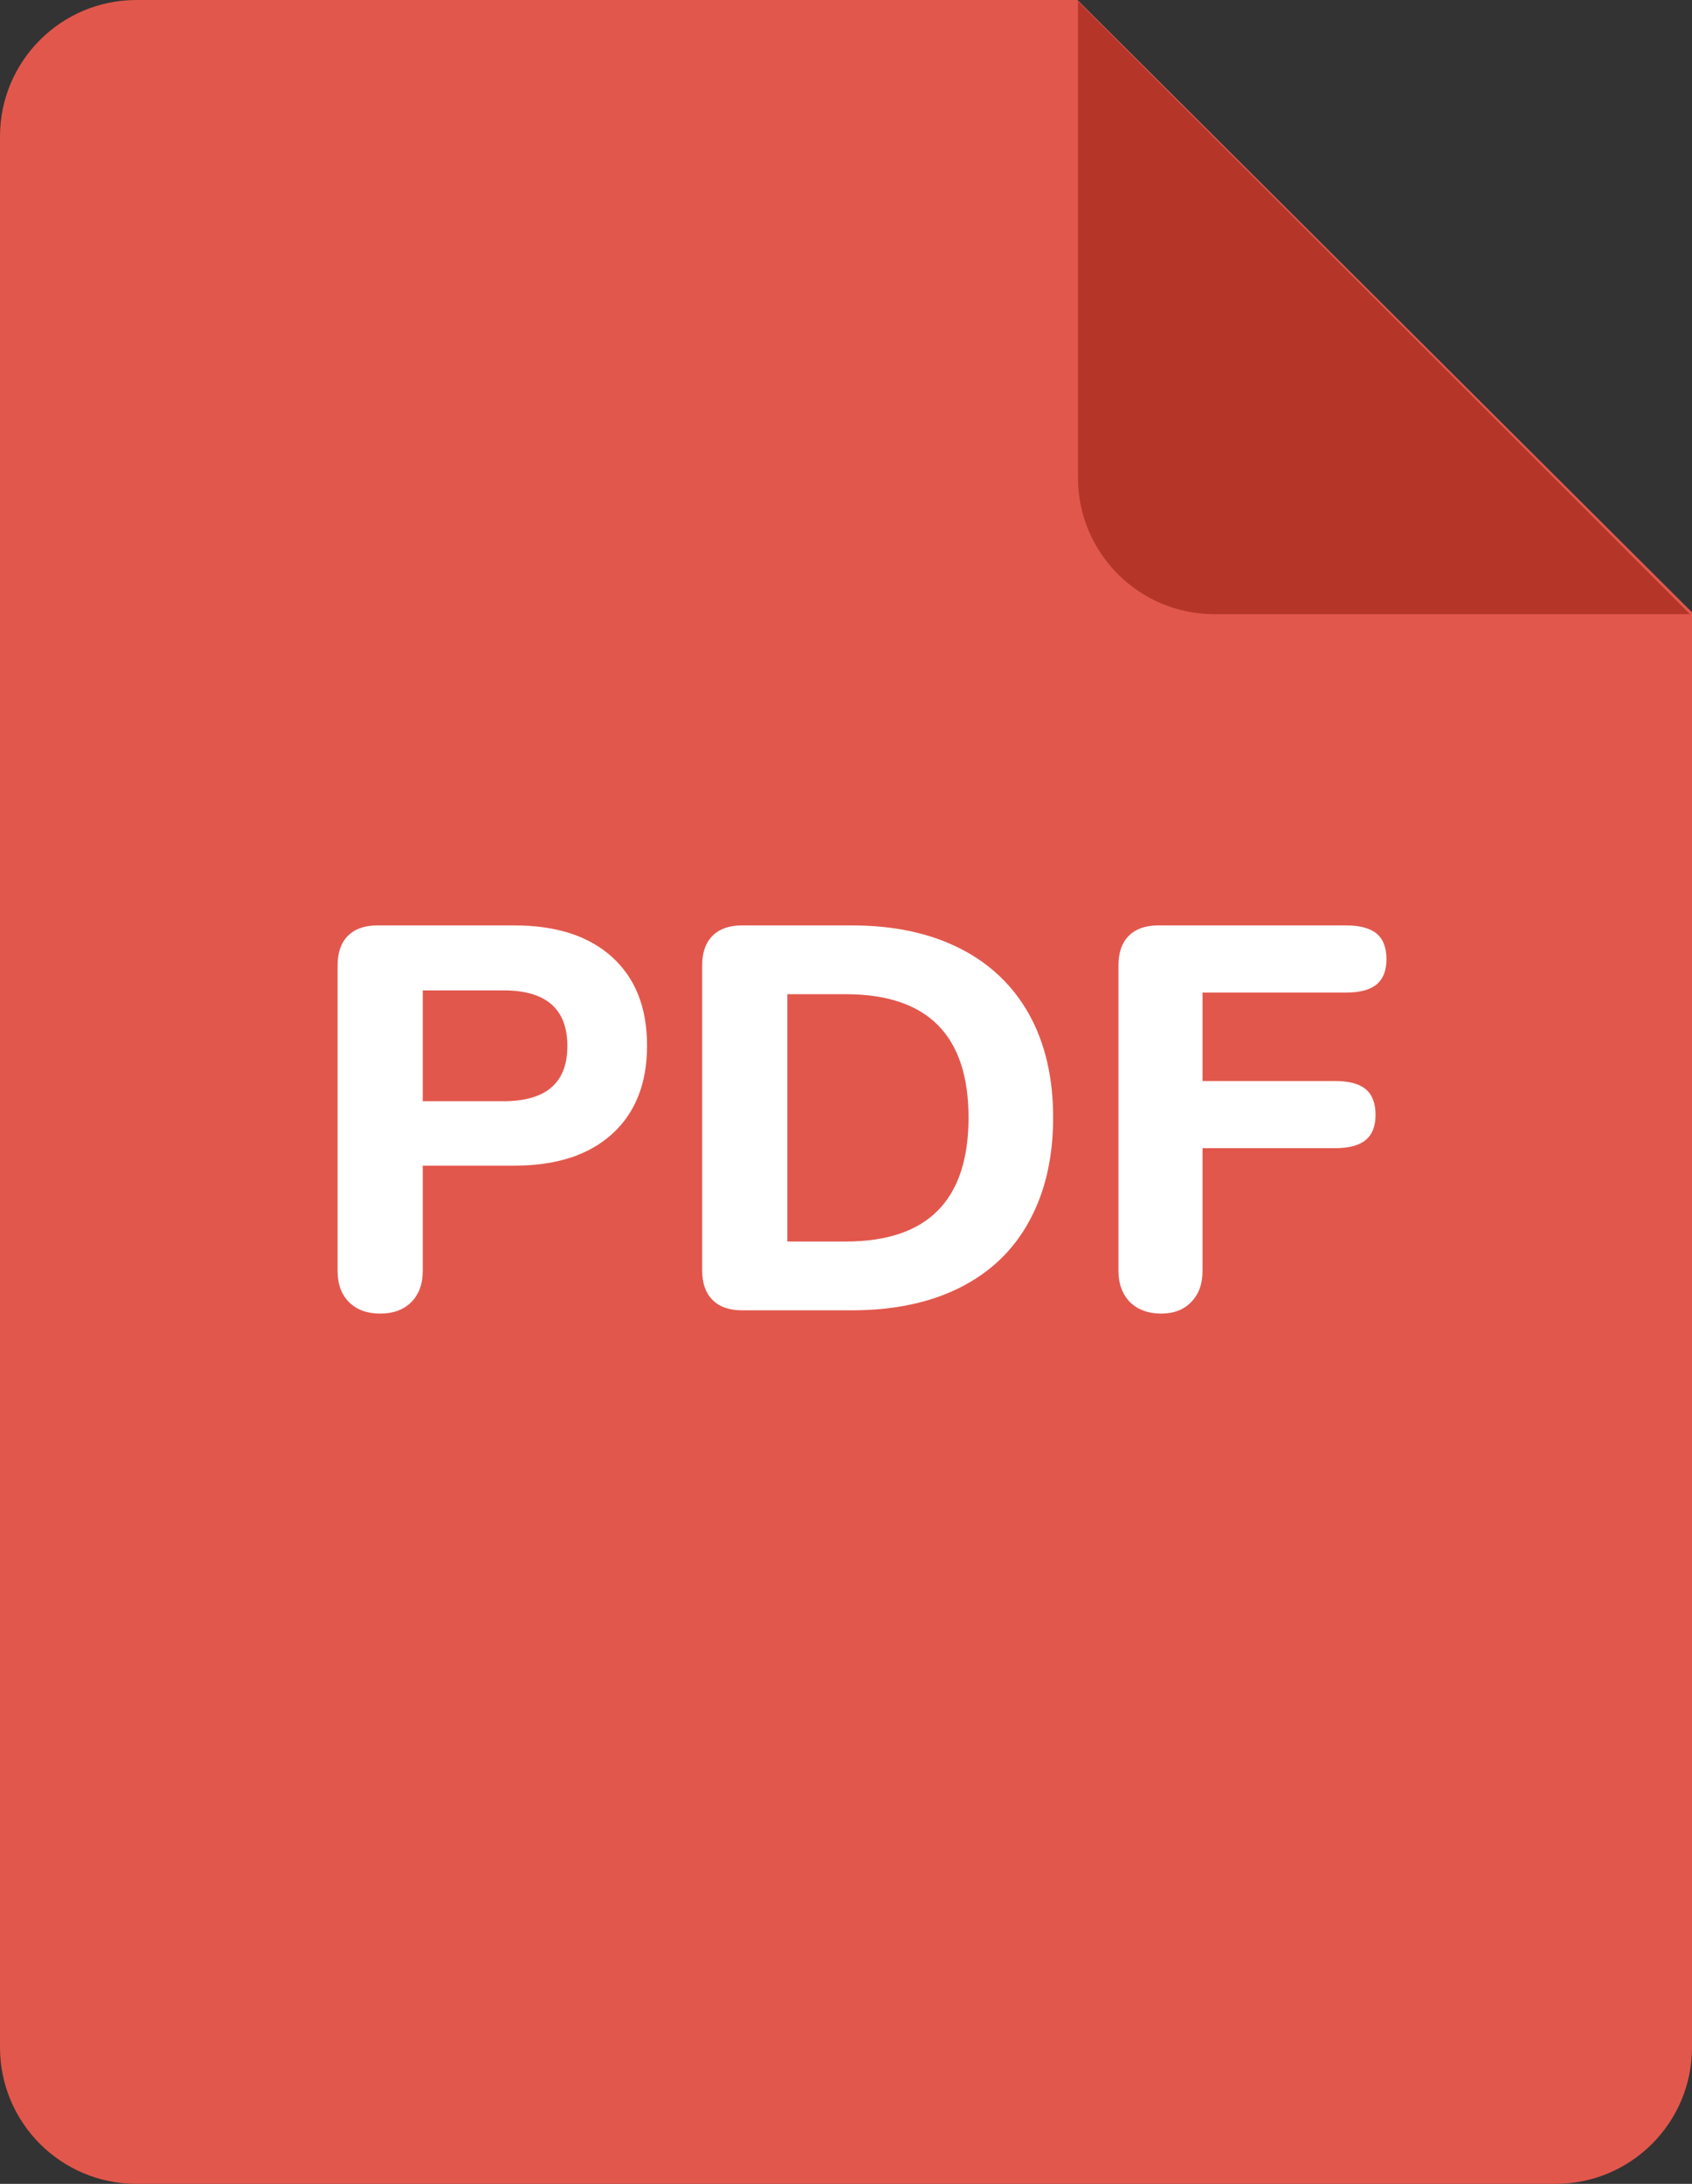
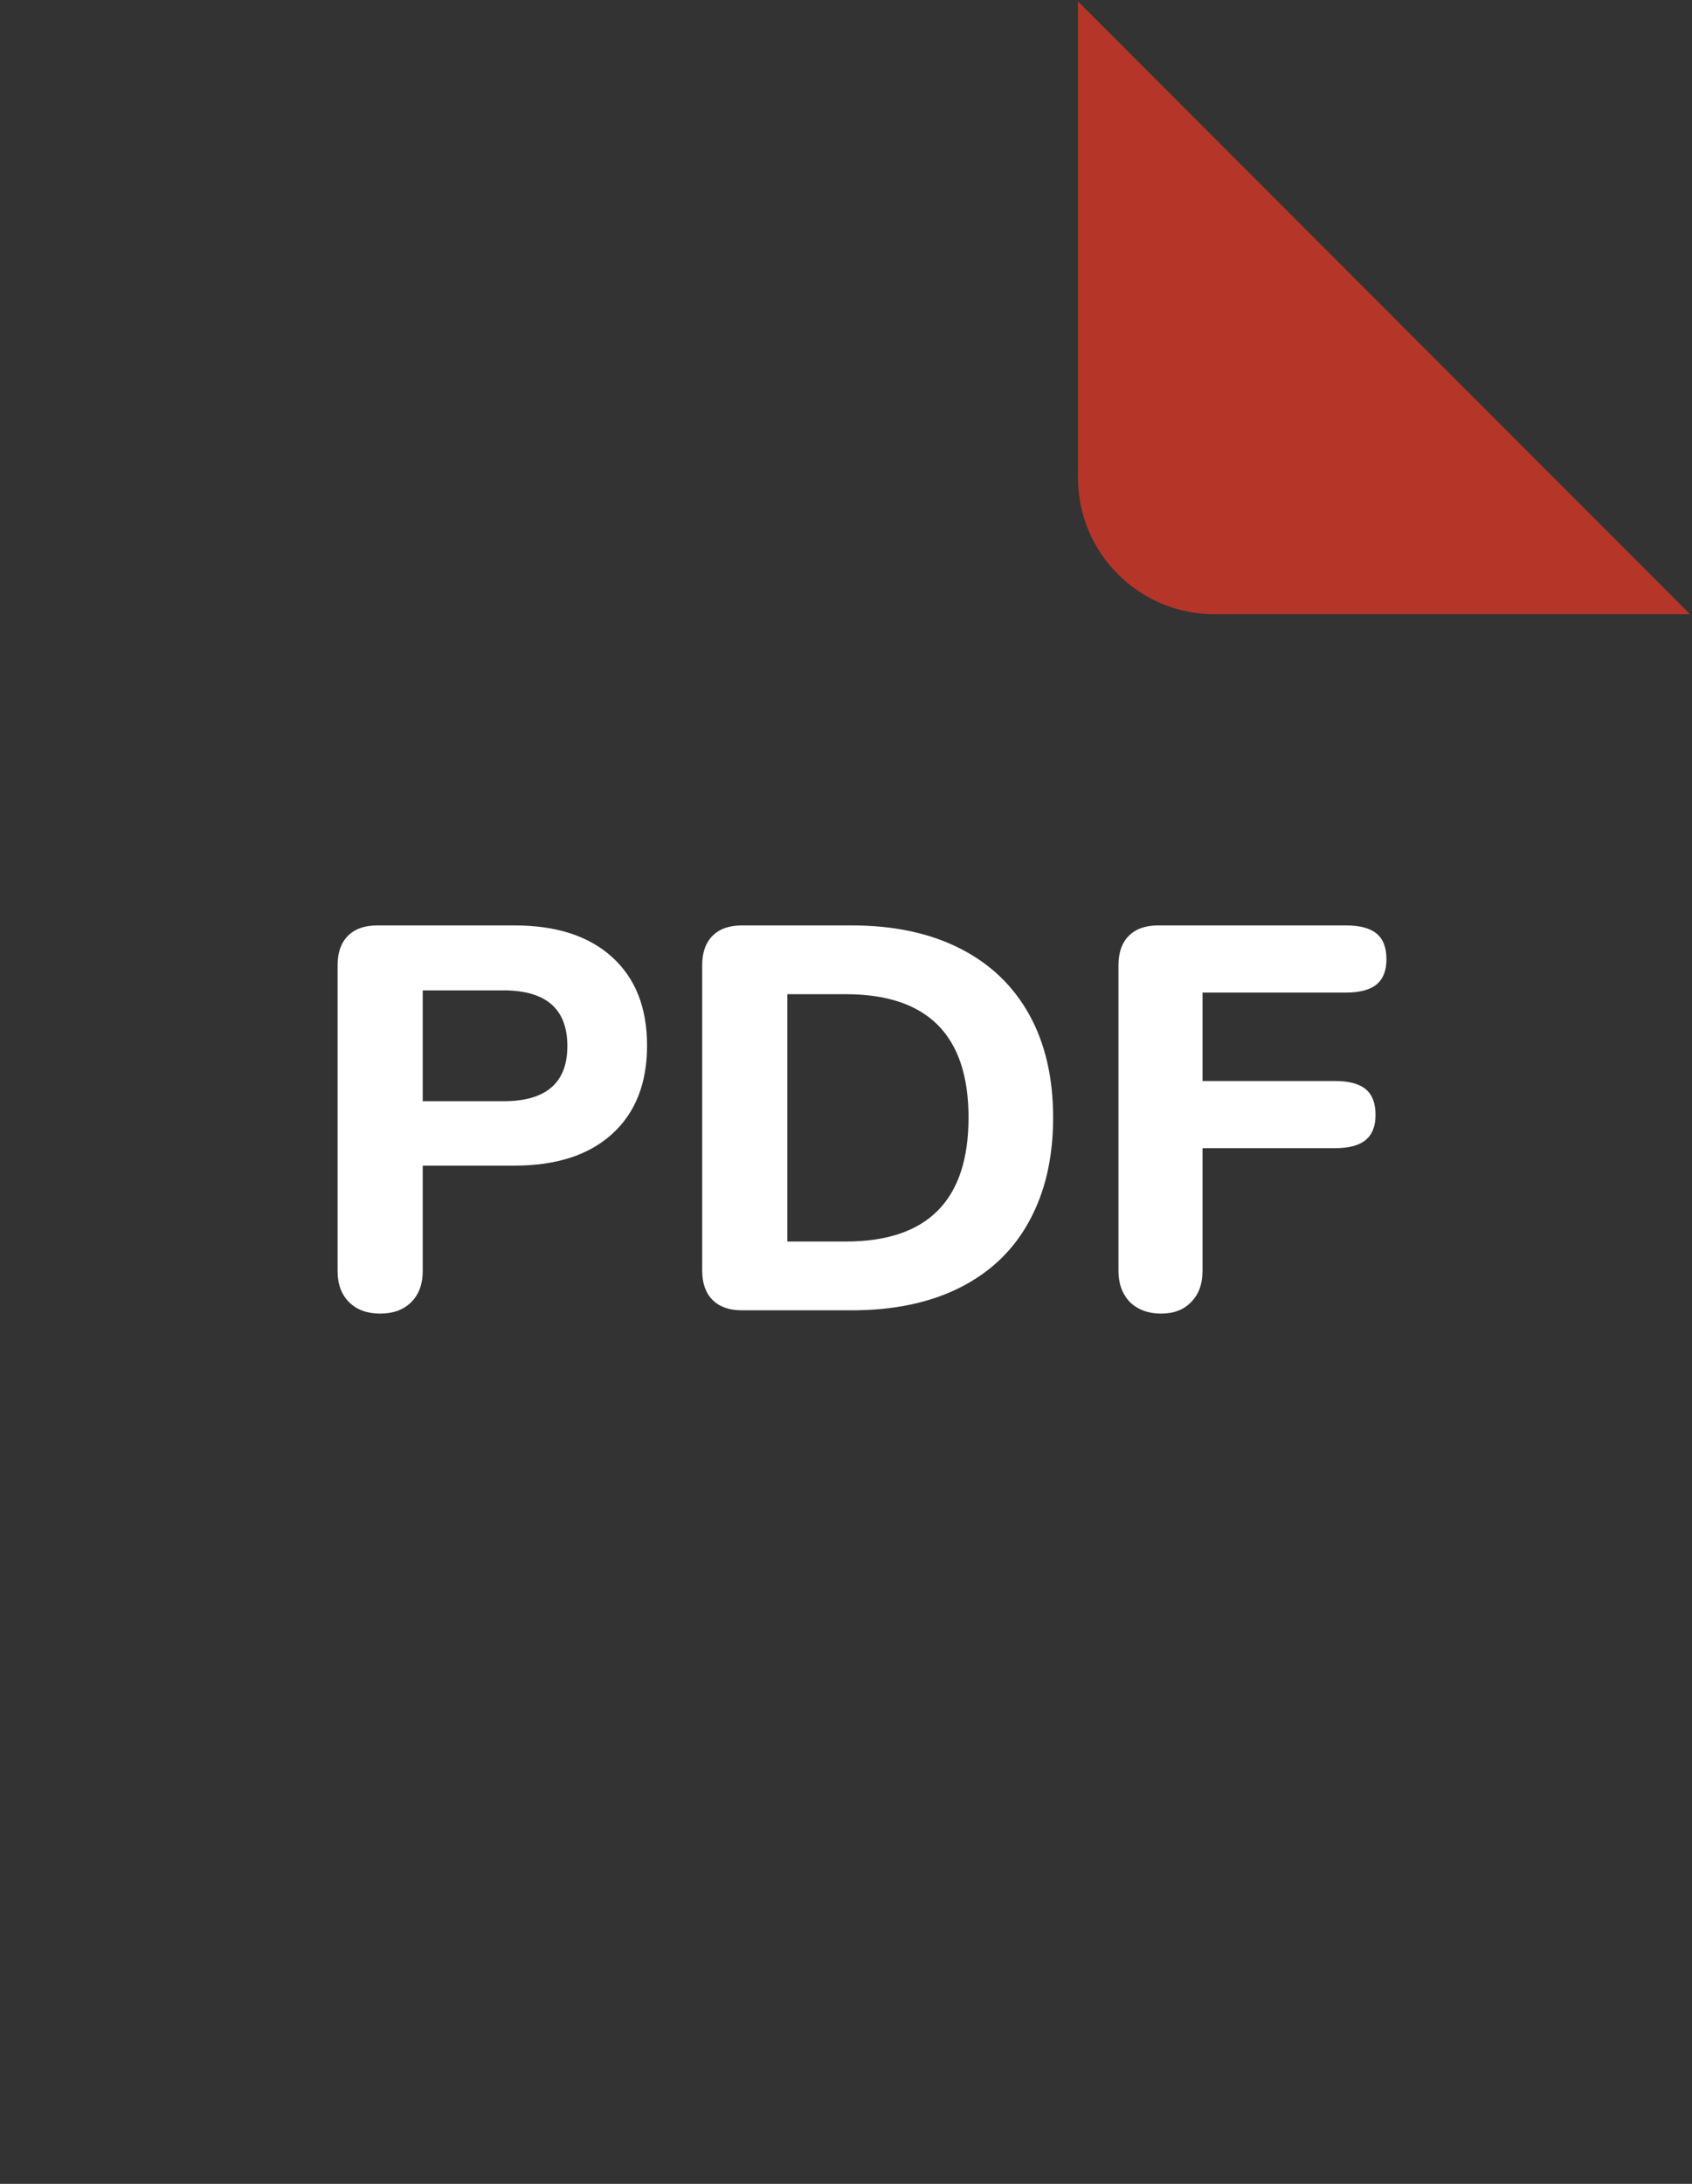
<svg xmlns="http://www.w3.org/2000/svg" width="31" height="40" viewBox="0 0 31 40" fill="none">
  <rect x="0" y="0" width="31" height="40" fill="#333333" stroke="none" />
-   <path fill-rule="evenodd" clip-rule="evenodd" d="M2.5 0H19.741L31 11.215V37.5C31 38.881 29.88 40 28.5 40H2.5C1.12 40 0 38.881 0 37.5V2.5C0 1.119 1.12 0 2.5 0Z" fill="#E2574C" />
  <path fill-rule="evenodd" clip-rule="evenodd" d="M30.964 11.25H22.25C20.87 11.25 19.75 10.13 19.75 8.75V0.025L30.964 11.25Z" fill="#B53629" />
  <path d="M6.965 24.06C6.725 24.06 6.535 23.99 6.395 23.85C6.255 23.71 6.185 23.52 6.185 23.28V17.68C6.185 17.447 6.249 17.267 6.375 17.14C6.502 17.013 6.682 16.95 6.915 16.95H9.425C10.192 16.95 10.789 17.143 11.215 17.53C11.642 17.917 11.855 18.457 11.855 19.15C11.855 19.843 11.642 20.383 11.215 20.77C10.789 21.157 10.192 21.35 9.425 21.35H7.745V23.28C7.745 23.52 7.675 23.71 7.535 23.85C7.395 23.99 7.205 24.06 6.965 24.06ZM9.225 20.17C10.005 20.17 10.395 19.833 10.395 19.16C10.395 18.48 10.005 18.14 9.225 18.14H7.745V20.17H9.225ZM13.595 24C13.362 24 13.182 23.937 13.055 23.81C12.928 23.683 12.865 23.503 12.865 23.27V17.68C12.865 17.447 12.928 17.267 13.055 17.14C13.182 17.013 13.362 16.95 13.595 16.95H15.605C16.372 16.95 17.032 17.09 17.585 17.37C18.138 17.65 18.562 18.053 18.855 18.58C19.148 19.107 19.295 19.737 19.295 20.47C19.295 21.203 19.148 21.837 18.855 22.37C18.568 22.897 18.148 23.3 17.595 23.58C17.042 23.86 16.378 24 15.605 24H13.595ZM15.495 22.74C16.995 22.74 17.745 21.983 17.745 20.47C17.745 18.963 16.995 18.21 15.495 18.21H14.425V22.74H15.495ZM21.272 24.06C21.039 24.06 20.849 23.99 20.702 23.85C20.562 23.703 20.492 23.513 20.492 23.28V17.68C20.492 17.447 20.555 17.267 20.682 17.14C20.809 17.013 20.989 16.95 21.222 16.95H24.662C24.915 16.95 25.102 17 25.222 17.1C25.342 17.2 25.402 17.357 25.402 17.57C25.402 17.777 25.342 17.93 25.222 18.03C25.102 18.13 24.915 18.18 24.662 18.18H22.032V19.8H24.462C24.715 19.8 24.902 19.85 25.022 19.95C25.142 20.05 25.202 20.207 25.202 20.42C25.202 20.627 25.142 20.78 25.022 20.88C24.902 20.98 24.715 21.03 24.462 21.03H22.032V23.28C22.032 23.52 21.962 23.71 21.822 23.85C21.689 23.99 21.505 24.06 21.272 24.06Z" fill="white" />
</svg>